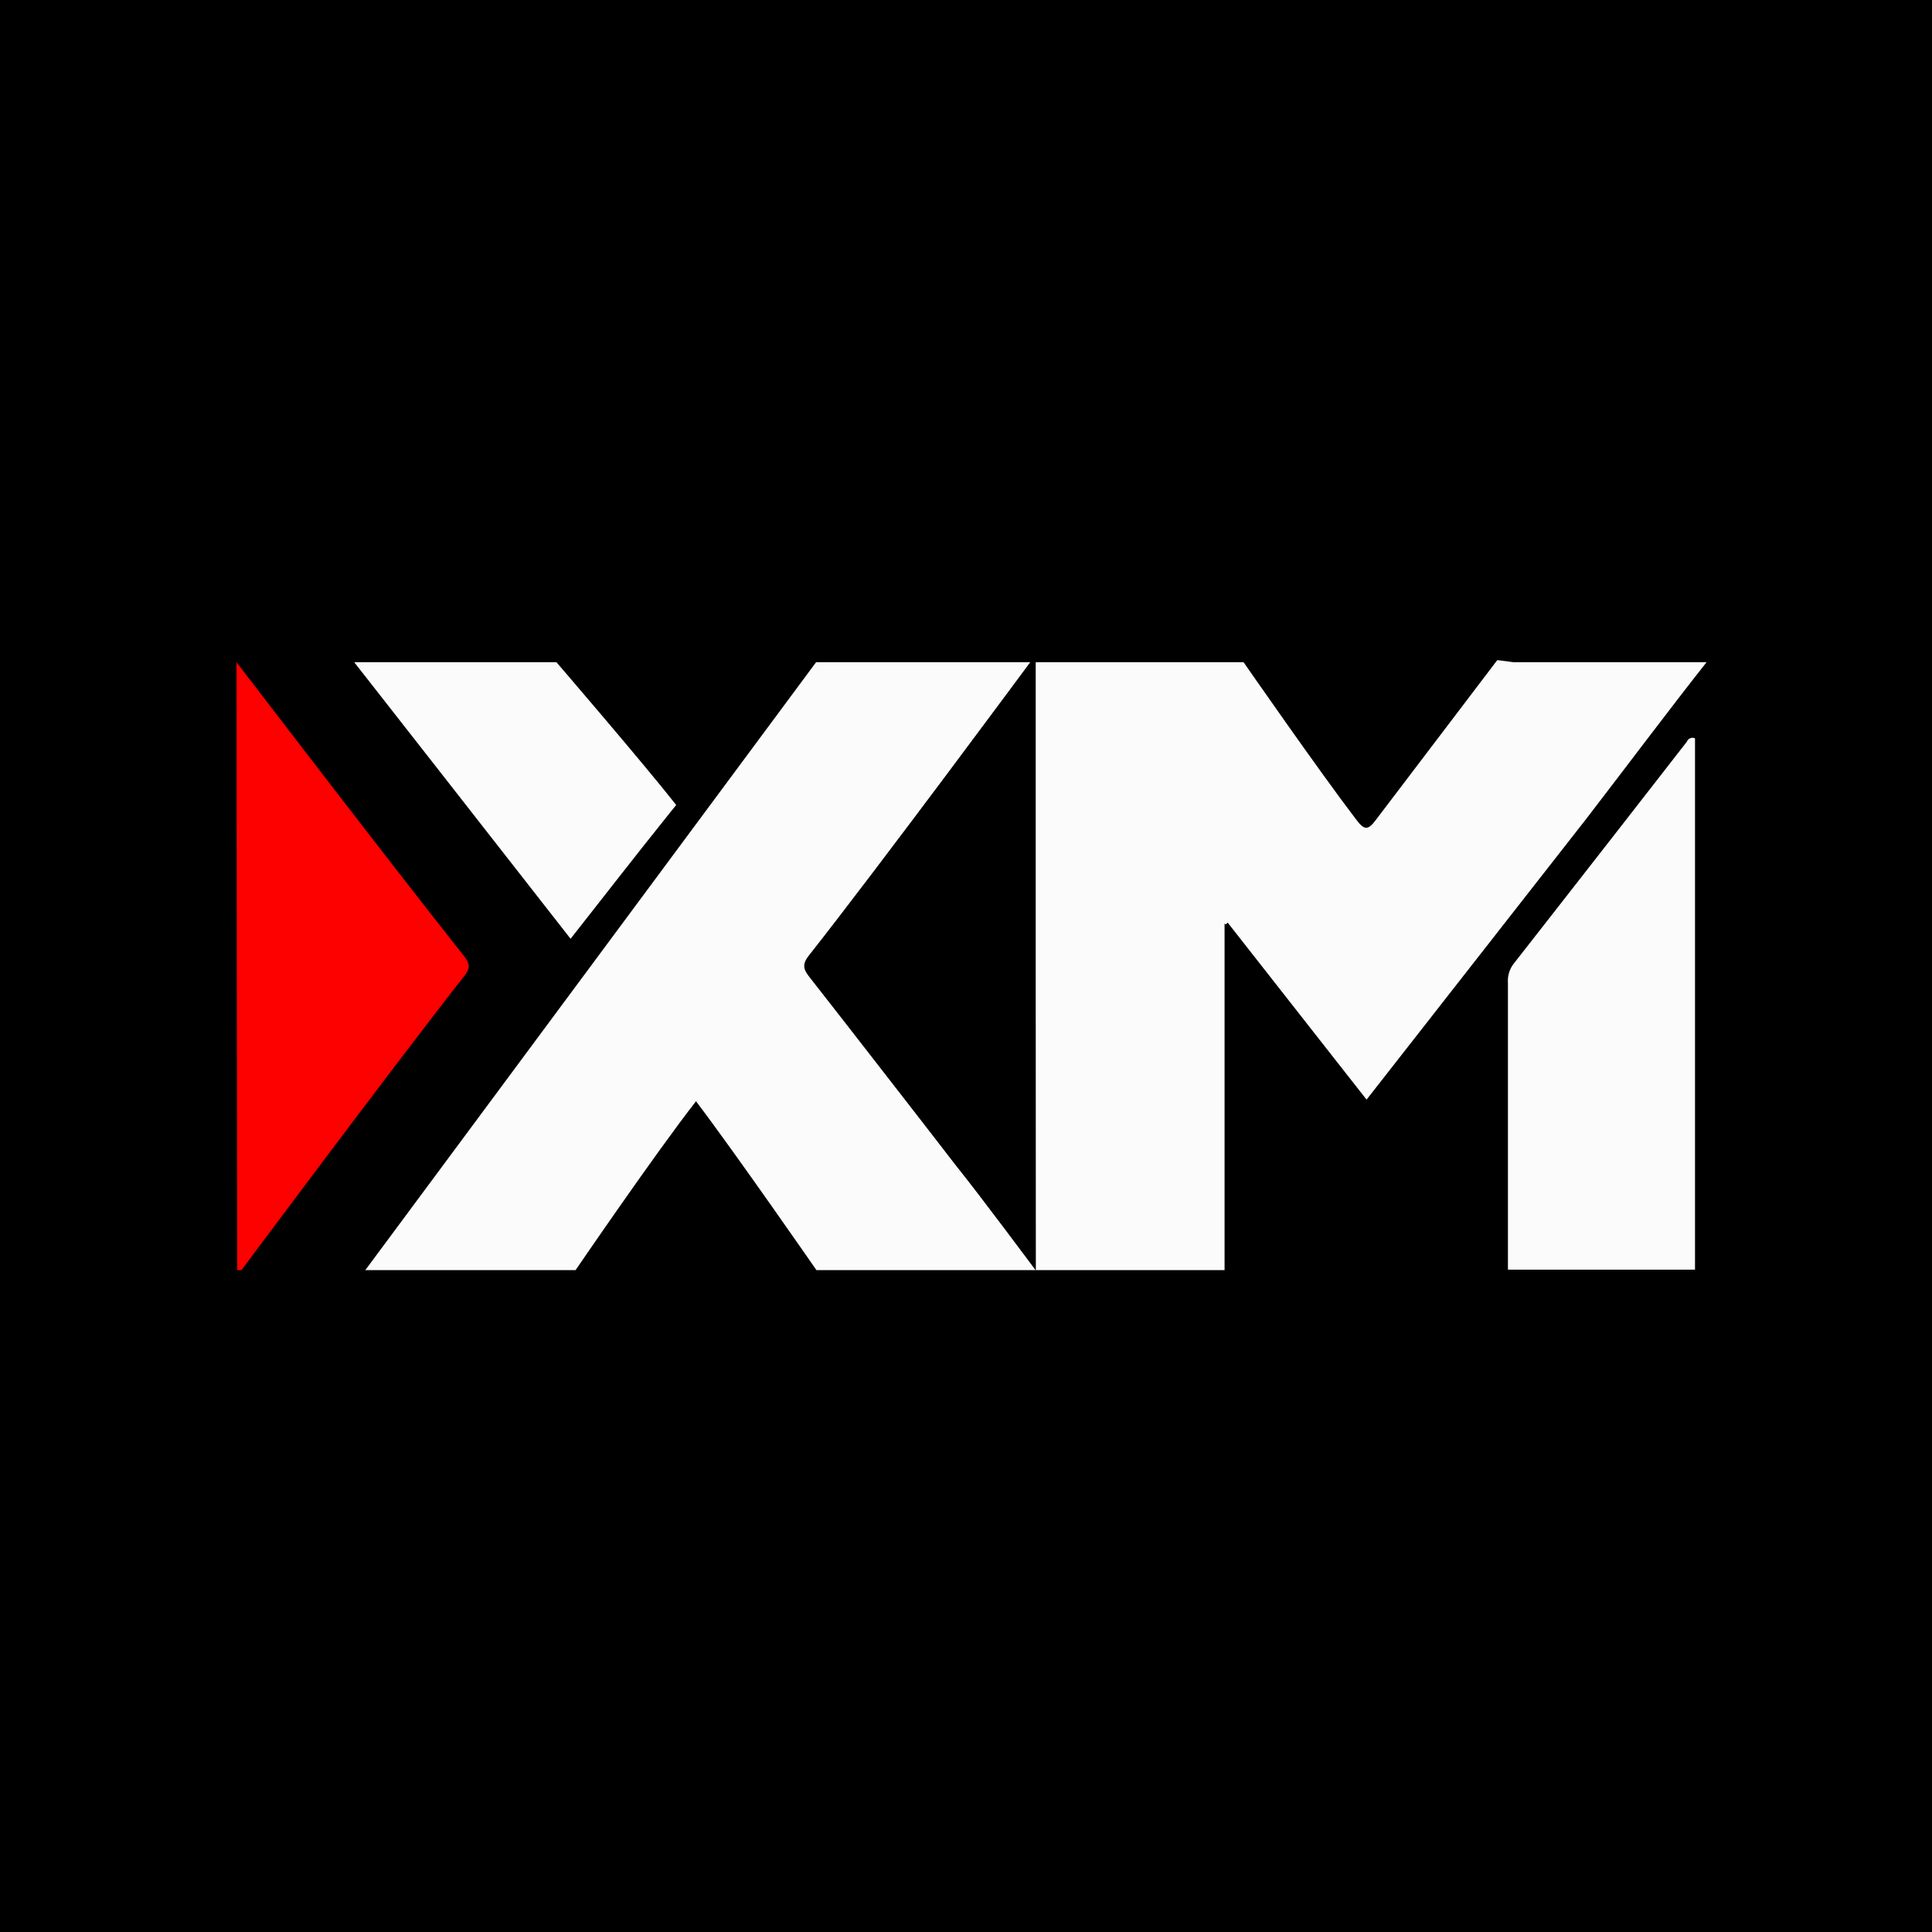
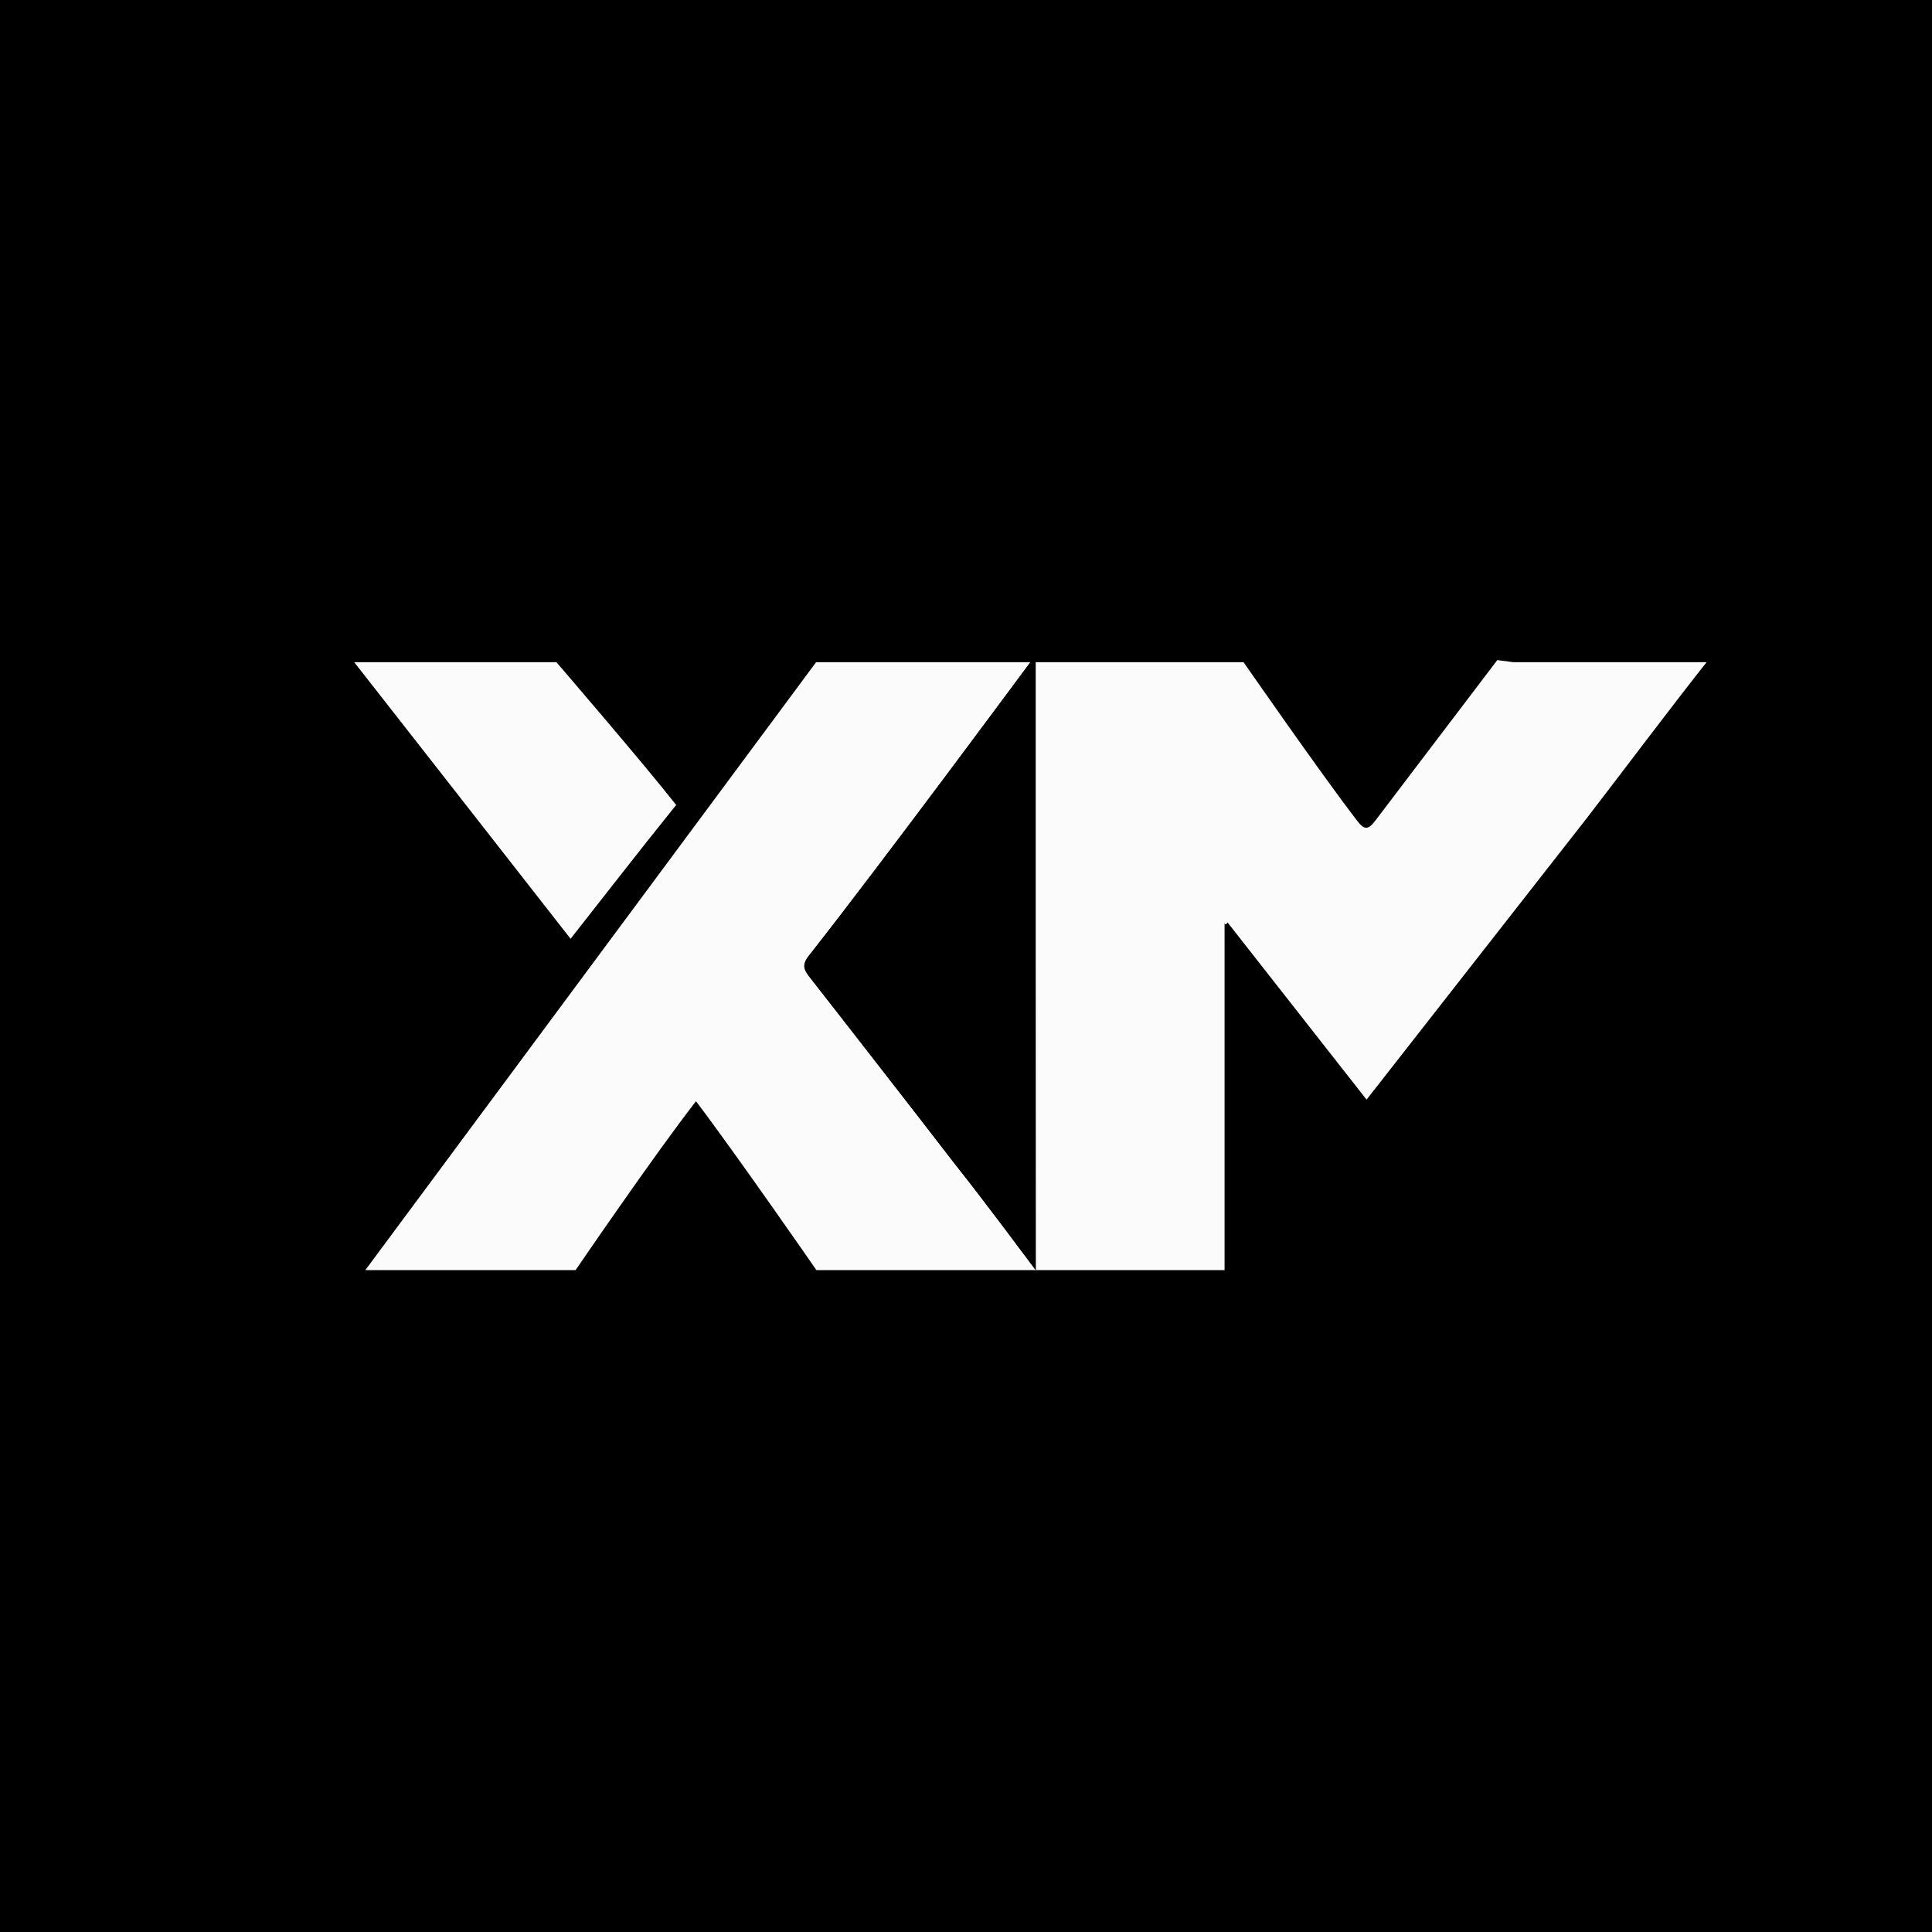
<svg xmlns="http://www.w3.org/2000/svg" data-name="Layer 1" id="Layer_1" viewBox="0 0 120 120">
  <rect x="0" y="0" width="120" height="120" fill="#333333" stroke="none" />
  <defs>
    <style>.cls-1{fill:#fbfbfb;}.cls-2{fill:#fd0000;}</style>
  </defs>
  <path d="M-3.83,123.76q0-62.78,0-125.53c0-1.7.33-2,2-2q62.84.09,125.67.05,0,62.36,0,124.72c0,2.27-.58,2.85-2.85,2.85Q58.6,123.7-3.83,123.76Z" />
  <path class="cls-1" d="M84.88,68.3l-8.63-11c-.32.46-.19-.7-.19-.3,0,6.4,0,21.89,0,21.89H50.71s-5-7.22-7.48-10.49c-2.53,3.24-7.48,10.49-7.48,10.49H22.69l28-37.76H77.24s4.69,6.76,7,9.78c.48.63.71.71,1.23,0L93,41l1,.13h12c-2.14,2.7-5.37,7-7.49,9.75ZM64.33,78.89V41.13H64S54.84,53.52,50.21,59.39c-.47.61-.22.93.14,1.39q4.53,5.77,9,11.58C61,74.41,64.33,78.89,64.33,78.89Z" />
-   <path class="cls-1" d="M105.28,45.86c0,10.69,0,33,0,33H93.66s0-12.2,0-17.82A1.75,1.75,0,0,1,94,59.88q5.4-6.9,10.78-13.82A.37.37,0,0,1,105.28,45.86Z" />
-   <path class="cls-2" d="M14.69,41.13s6.52,8.51,9.7,12.59c1.47,1.89,2.94,3.78,4.43,5.66.33.42.43.72.05,1.2C24.22,66.51,15,78.89,15,78.89h-.27Z" />
  <path class="cls-1" d="M22,41.13H34.56S40,47.45,42,50c0,0,0,0-.38.47-2.06,2.56-4.07,5.16-6.18,7.84C31,52.62,22,41.13,22,41.13Z" />
  <path d="M64.33,78.89S61,74.41,59.38,72.36q-4.52-5.79-9-11.58c-.36-.46-.61-.78-.14-1.39C54.84,53.52,64,41.13,64,41.13h.31Z" />
</svg>